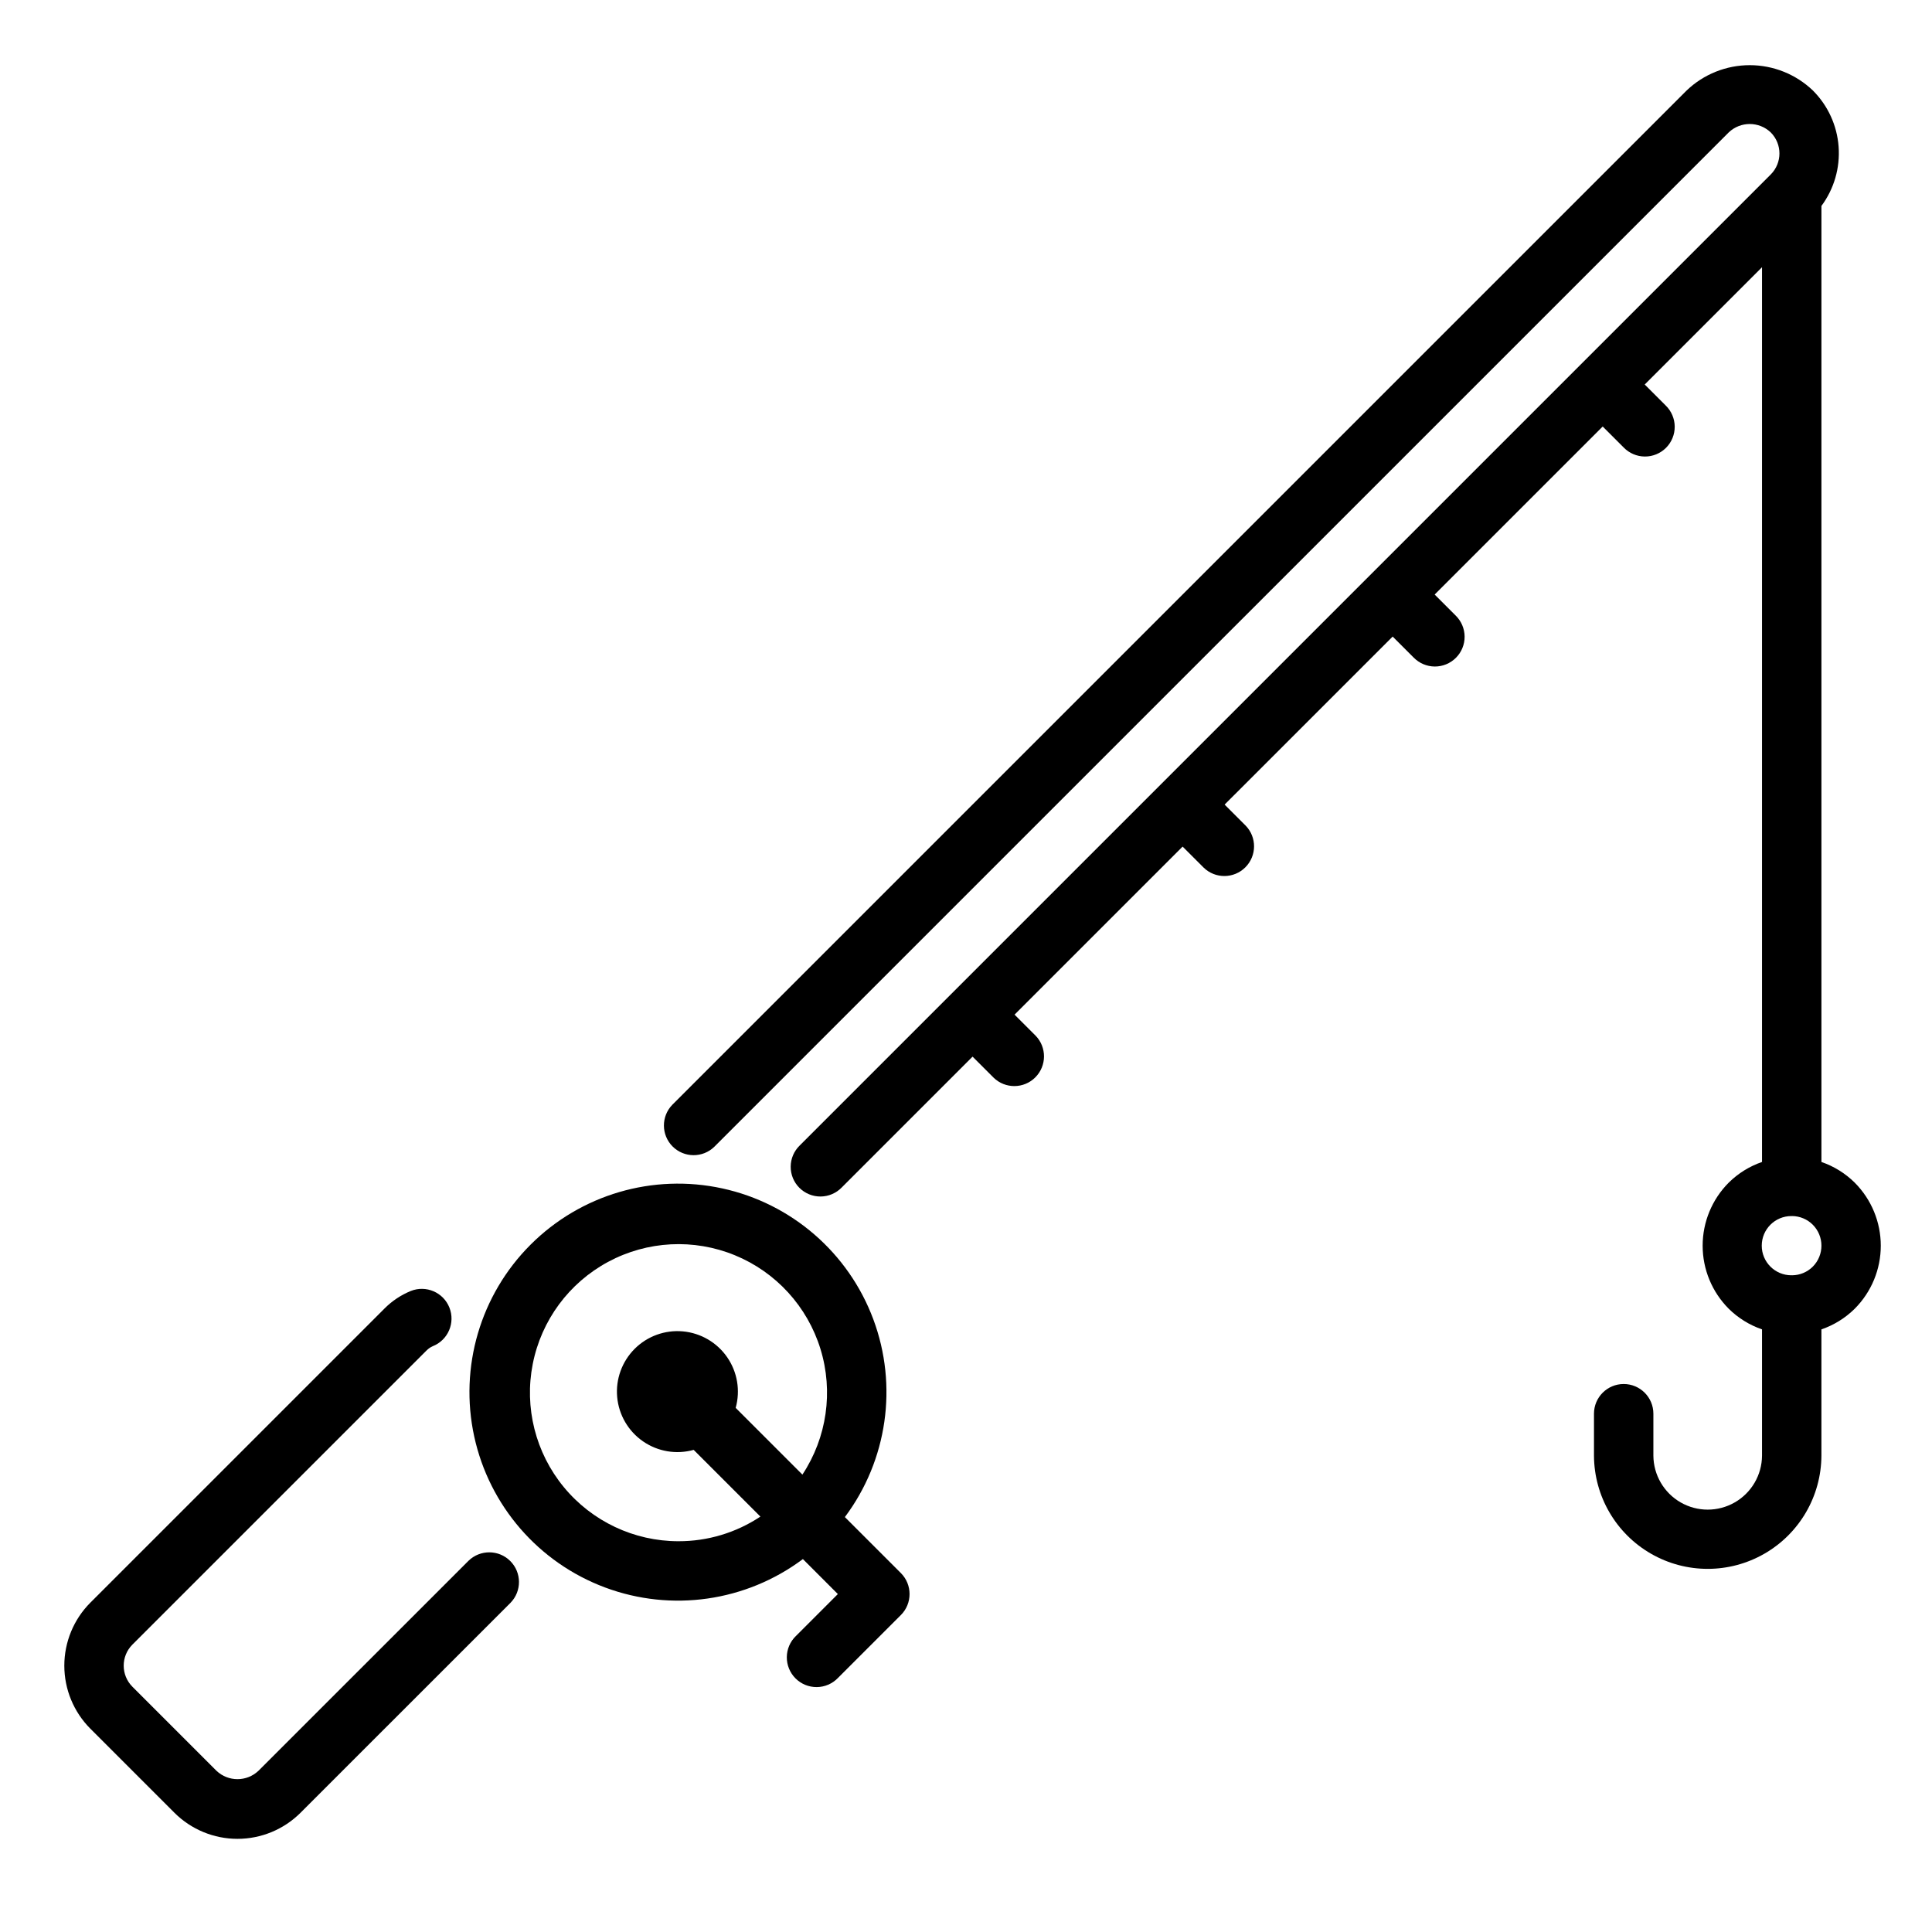
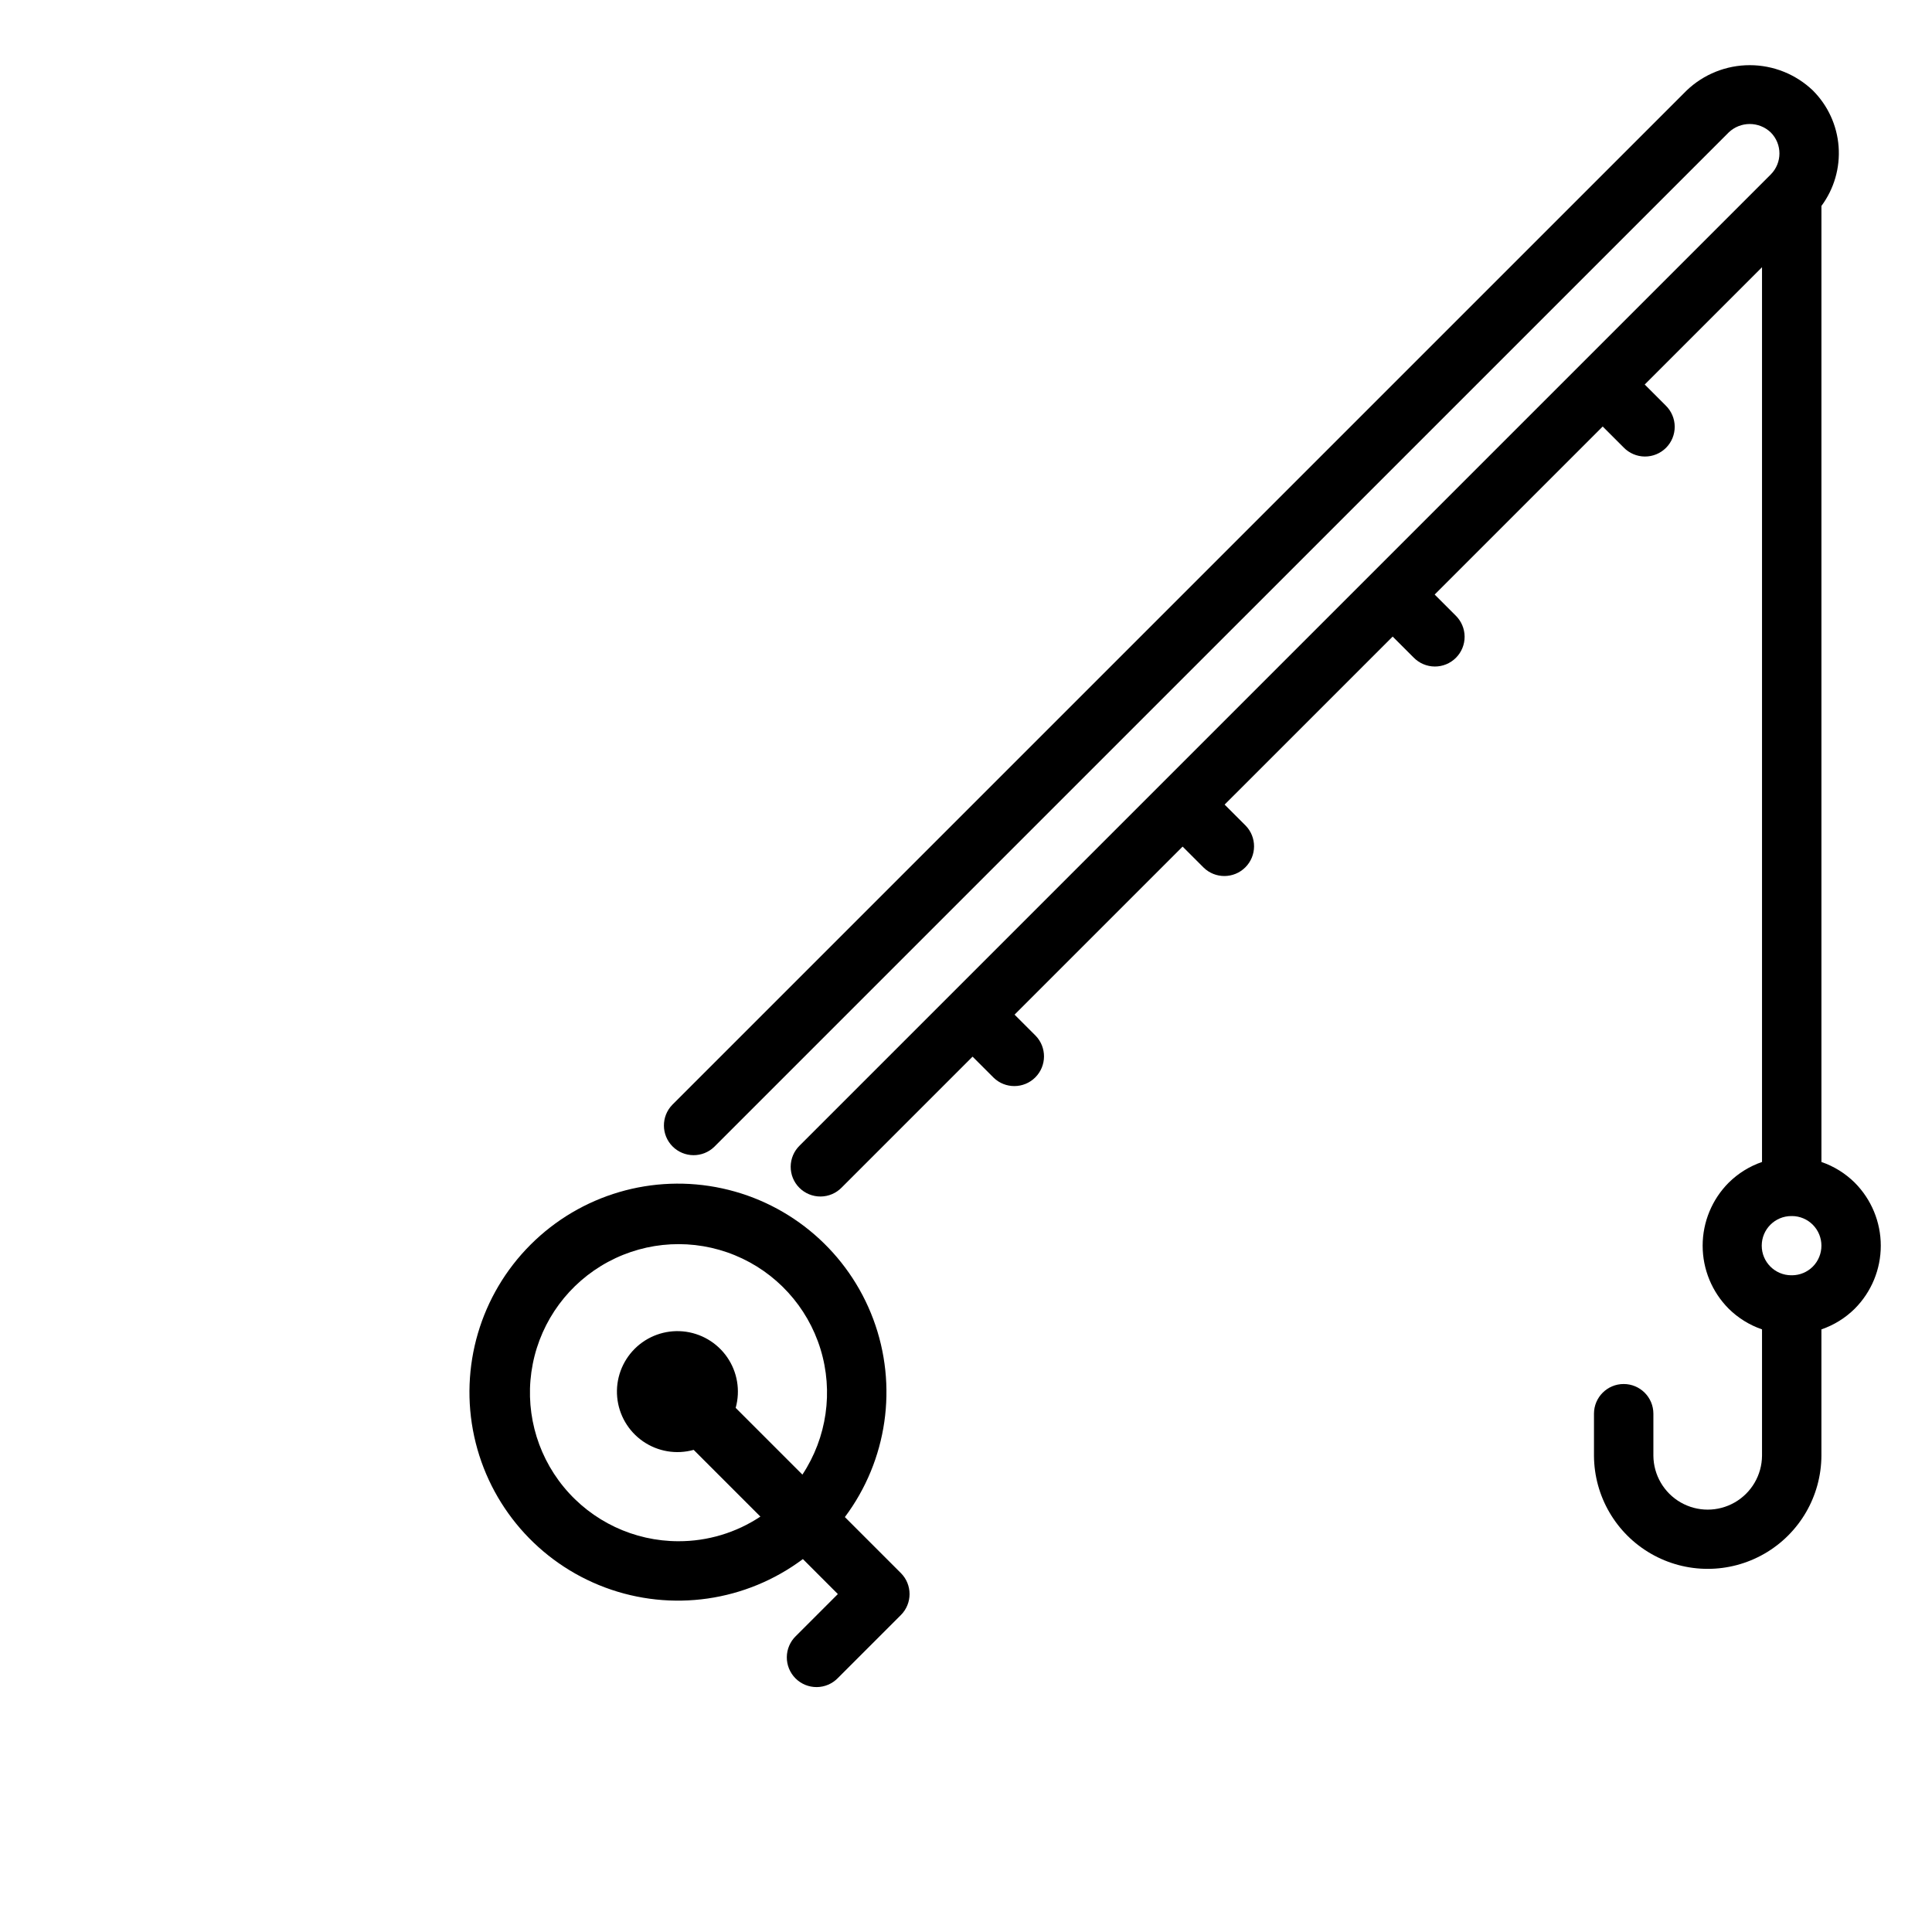
<svg xmlns="http://www.w3.org/2000/svg" fill="#000000" width="800px" height="800px" version="1.1" viewBox="144 144 512 512">
  <g>
-     <path d="m268.16 557.62-55.656 55.652v-0.004c-3.121 2.969-8.023 2.969-11.145 0l-22.277-22.277c-3.066-3.082-3.066-8.062 0-11.148l77.934-77.93v0.004c0.48-0.496 1.055-0.895 1.691-1.172 4.035-1.613 6-6.195 4.383-10.234-1.613-4.039-6.195-6-10.234-4.387-2.613 1.07-4.984 2.656-6.973 4.66l-77.934 77.93c-4.422 4.434-6.906 10.441-6.906 16.703 0 6.266 2.484 12.273 6.906 16.707l22.277 22.277c4.434 4.426 10.445 6.91 16.707 6.91 6.266 0 12.273-2.484 16.707-6.91l55.656-55.648v-0.004c3.008-3.082 2.977-8.012-0.07-11.059-3.047-3.047-7.977-3.078-11.062-0.07z" />
-     <path d="m635.53 457.42c-2.496-2.469-5.512-4.344-8.832-5.484v-253.36c3.359-4.531 4.973-10.113 4.551-15.734-0.418-5.621-2.848-10.902-6.84-14.883-4.504-4.293-10.484-6.688-16.707-6.688-6.219 0-12.203 2.394-16.703 6.688l-268.83 268.82v0.004c-2.996 3.086-2.957 8.004 0.082 11.047 3.043 3.039 7.961 3.078 11.047 0.082l268.83-268.82c3.121-2.973 8.027-2.969 11.145 0.008 3.062 3.078 3.062 8.051 0 11.129l-257.34 257.34c-1.516 1.469-2.375 3.481-2.391 5.59s0.812 4.137 2.305 5.625c1.492 1.492 3.519 2.32 5.629 2.305 2.106-0.016 4.121-0.875 5.59-2.391l34.676-34.676 5.566 5.562h-0.004c3.086 3.012 8.016 2.981 11.062-0.066s3.078-7.977 0.07-11.062l-5.566-5.562 44.535-44.535 5.566 5.562c3.082 3.008 8.012 2.977 11.059-0.07 3.047-3.047 3.078-7.977 0.07-11.062l-5.562-5.562 44.531-44.527 5.562 5.562v-0.004c1.469 1.508 3.481 2.363 5.586 2.379 2.106 0.012 4.129-0.82 5.617-2.309 1.488-1.488 2.316-3.512 2.305-5.613-0.012-2.106-0.871-4.117-2.375-5.59l-5.562-5.562 44.531-44.531 5.559 5.559v0.004c1.469 1.512 3.484 2.375 5.59 2.391 2.109 0.016 4.137-0.816 5.629-2.305 1.488-1.492 2.32-3.519 2.305-5.629-0.016-2.106-0.879-4.121-2.391-5.59l-5.559-5.559 31.086-31.086v237.12c-3.316 1.141-6.336 3.016-8.828 5.484-4.422 4.434-6.906 10.441-6.906 16.703 0 6.266 2.488 12.273 6.91 16.707 2.492 2.461 5.508 4.332 8.824 5.469v33.48c-0.039 5.117-2.789 9.832-7.231 12.379-4.438 2.547-9.891 2.547-14.328 0s-7.191-7.262-7.231-12.379v-11.133 0.004c0-4.348-3.523-7.871-7.871-7.871s-7.871 3.523-7.871 7.871v11.133-0.004c0.055 10.73 5.812 20.625 15.113 25.973 9.301 5.352 20.746 5.352 30.047 0 9.301-5.348 15.059-15.242 15.113-25.973v-33.48 0.004c3.316-1.141 6.332-3.008 8.824-5.473l0.008-0.008c4.422-4.438 6.902-10.441 6.902-16.703 0-6.262-2.484-12.266-6.902-16.699zm-11.137 22.27c-1.453 1.441-3.41 2.258-5.457 2.273l-0.109-0.02-0.105 0.02c-4.336-0.004-7.844-3.519-7.84-7.852 0-4.332 3.516-7.844 7.848-7.84l0.094 0.02 0.098-0.02 0.004-0.004c2.051 0.016 4.016 0.836 5.469 2.285 3.07 3.078 3.07 8.059 0 11.137z" />
+     <path d="m635.53 457.42c-2.496-2.469-5.512-4.344-8.832-5.484v-253.36c3.359-4.531 4.973-10.113 4.551-15.734-0.418-5.621-2.848-10.902-6.84-14.883-4.504-4.293-10.484-6.688-16.707-6.688-6.219 0-12.203 2.394-16.703 6.688l-268.83 268.82v0.004c-2.996 3.086-2.957 8.004 0.082 11.047 3.043 3.039 7.961 3.078 11.047 0.082l268.83-268.82c3.121-2.973 8.027-2.969 11.145 0.008 3.062 3.078 3.062 8.051 0 11.129l-257.34 257.34c-1.516 1.469-2.375 3.481-2.391 5.59s0.812 4.137 2.305 5.625c1.492 1.492 3.519 2.32 5.629 2.305 2.106-0.016 4.121-0.875 5.59-2.391l34.676-34.676 5.566 5.562h-0.004c3.086 3.012 8.016 2.981 11.062-0.066s3.078-7.977 0.07-11.062l-5.566-5.562 44.535-44.535 5.566 5.562c3.082 3.008 8.012 2.977 11.059-0.07 3.047-3.047 3.078-7.977 0.07-11.062l-5.562-5.562 44.531-44.527 5.562 5.562v-0.004c1.469 1.508 3.481 2.363 5.586 2.379 2.106 0.012 4.129-0.82 5.617-2.309 1.488-1.488 2.316-3.512 2.305-5.613-0.012-2.106-0.871-4.117-2.375-5.59l-5.562-5.562 44.531-44.531 5.559 5.559v0.004c1.469 1.512 3.484 2.375 5.59 2.391 2.109 0.016 4.137-0.816 5.629-2.305 1.488-1.492 2.32-3.519 2.305-5.629-0.016-2.106-0.879-4.121-2.391-5.59l-5.559-5.559 31.086-31.086v237.12c-3.316 1.141-6.336 3.016-8.828 5.484-4.422 4.434-6.906 10.441-6.906 16.703 0 6.266 2.488 12.273 6.91 16.707 2.492 2.461 5.508 4.332 8.824 5.469v33.48c-0.039 5.117-2.789 9.832-7.231 12.379-4.438 2.547-9.891 2.547-14.328 0s-7.191-7.262-7.231-12.379v-11.133 0.004c0-4.348-3.523-7.871-7.871-7.871s-7.871 3.523-7.871 7.871v11.133-0.004c0.055 10.73 5.812 20.625 15.113 25.973 9.301 5.352 20.746 5.352 30.047 0 9.301-5.348 15.059-15.242 15.113-25.973v-33.48 0.004c3.316-1.141 6.332-3.008 8.824-5.473l0.008-0.008c4.422-4.438 6.902-10.441 6.902-16.703 0-6.262-2.484-12.266-6.902-16.699m-11.137 22.27c-1.453 1.441-3.41 2.258-5.457 2.273l-0.109-0.02-0.105 0.02c-4.336-0.004-7.844-3.519-7.84-7.852 0-4.332 3.516-7.844 7.848-7.84l0.094 0.02 0.098-0.02 0.004-0.004c2.051 0.016 4.016 0.836 5.469 2.285 3.07 3.078 3.07 8.059 0 11.137z" />
    <path d="m367.9 546.04c11.27-15.055 14.105-34.805 7.535-52.422-6.574-17.617-21.652-30.684-40.027-34.68-18.371-3.996-37.516 1.625-50.812 14.922-13.297 13.293-18.918 32.438-14.926 50.812 3.996 18.375 17.062 33.453 34.68 40.027 17.617 6.574 37.367 3.738 52.422-7.527l9.27 9.27-11.137 11.133c-1.512 1.465-2.375 3.481-2.391 5.59-0.016 2.106 0.816 4.133 2.305 5.625 1.492 1.492 3.519 2.32 5.629 2.305 2.106-0.016 4.121-0.875 5.59-2.391l16.703-16.699-0.004 0.004c3.074-3.074 3.074-8.059 0-11.133zm-44.09 6.402h0.004c-11.777 0.004-22.934-5.266-30.414-14.363-7.481-9.094-10.492-21.062-8.215-32.613 2.273-11.555 9.605-21.484 19.977-27.059 10.371-5.578 22.695-6.223 33.59-1.75 10.891 4.469 19.215 13.582 22.68 24.836 3.465 11.254 1.707 23.469-4.785 33.293l-17.684-17.684v-0.004c1.277-4.582 0.453-9.492-2.246-13.41-2.703-3.914-7.004-6.426-11.742-6.859-4.738-0.43-9.422 1.266-12.785 4.629-3.363 3.367-5.062 8.051-4.629 12.789 0.43 4.734 2.945 9.039 6.859 11.738 3.914 2.703 8.828 3.527 13.41 2.246l17.684 17.684c-6.43 4.273-13.98 6.543-21.699 6.527z" />
  </g>
</svg>